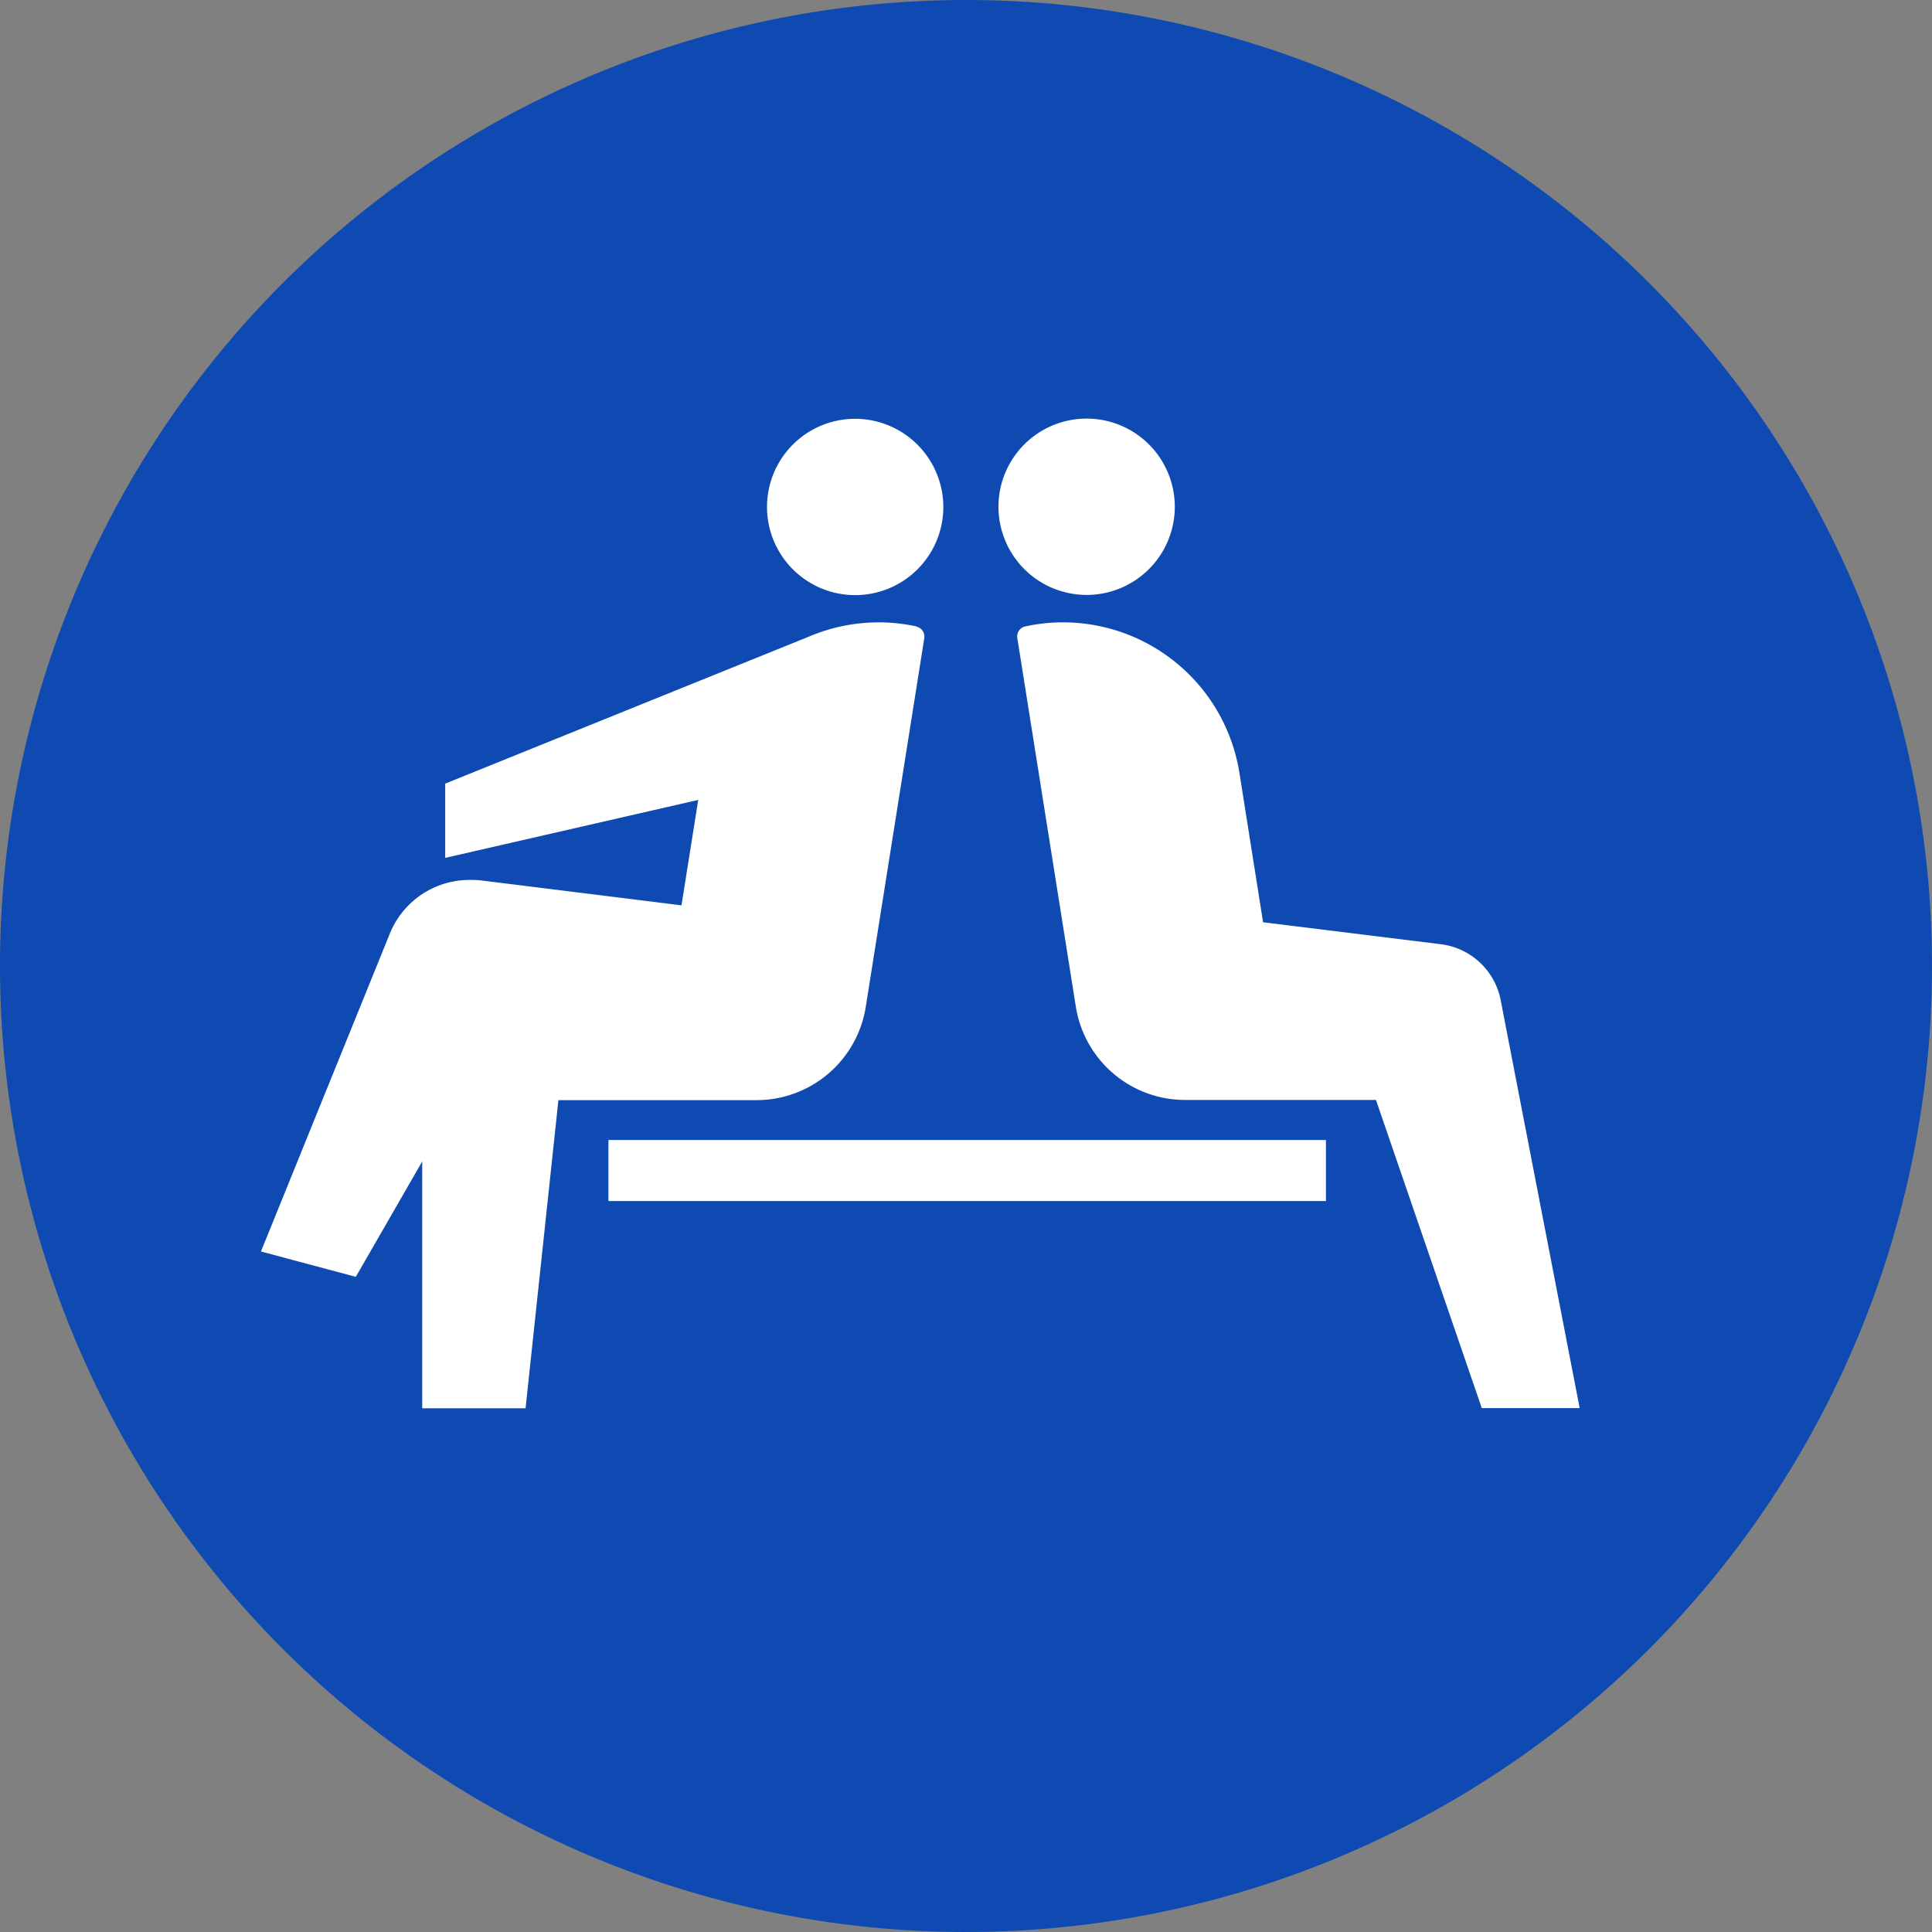
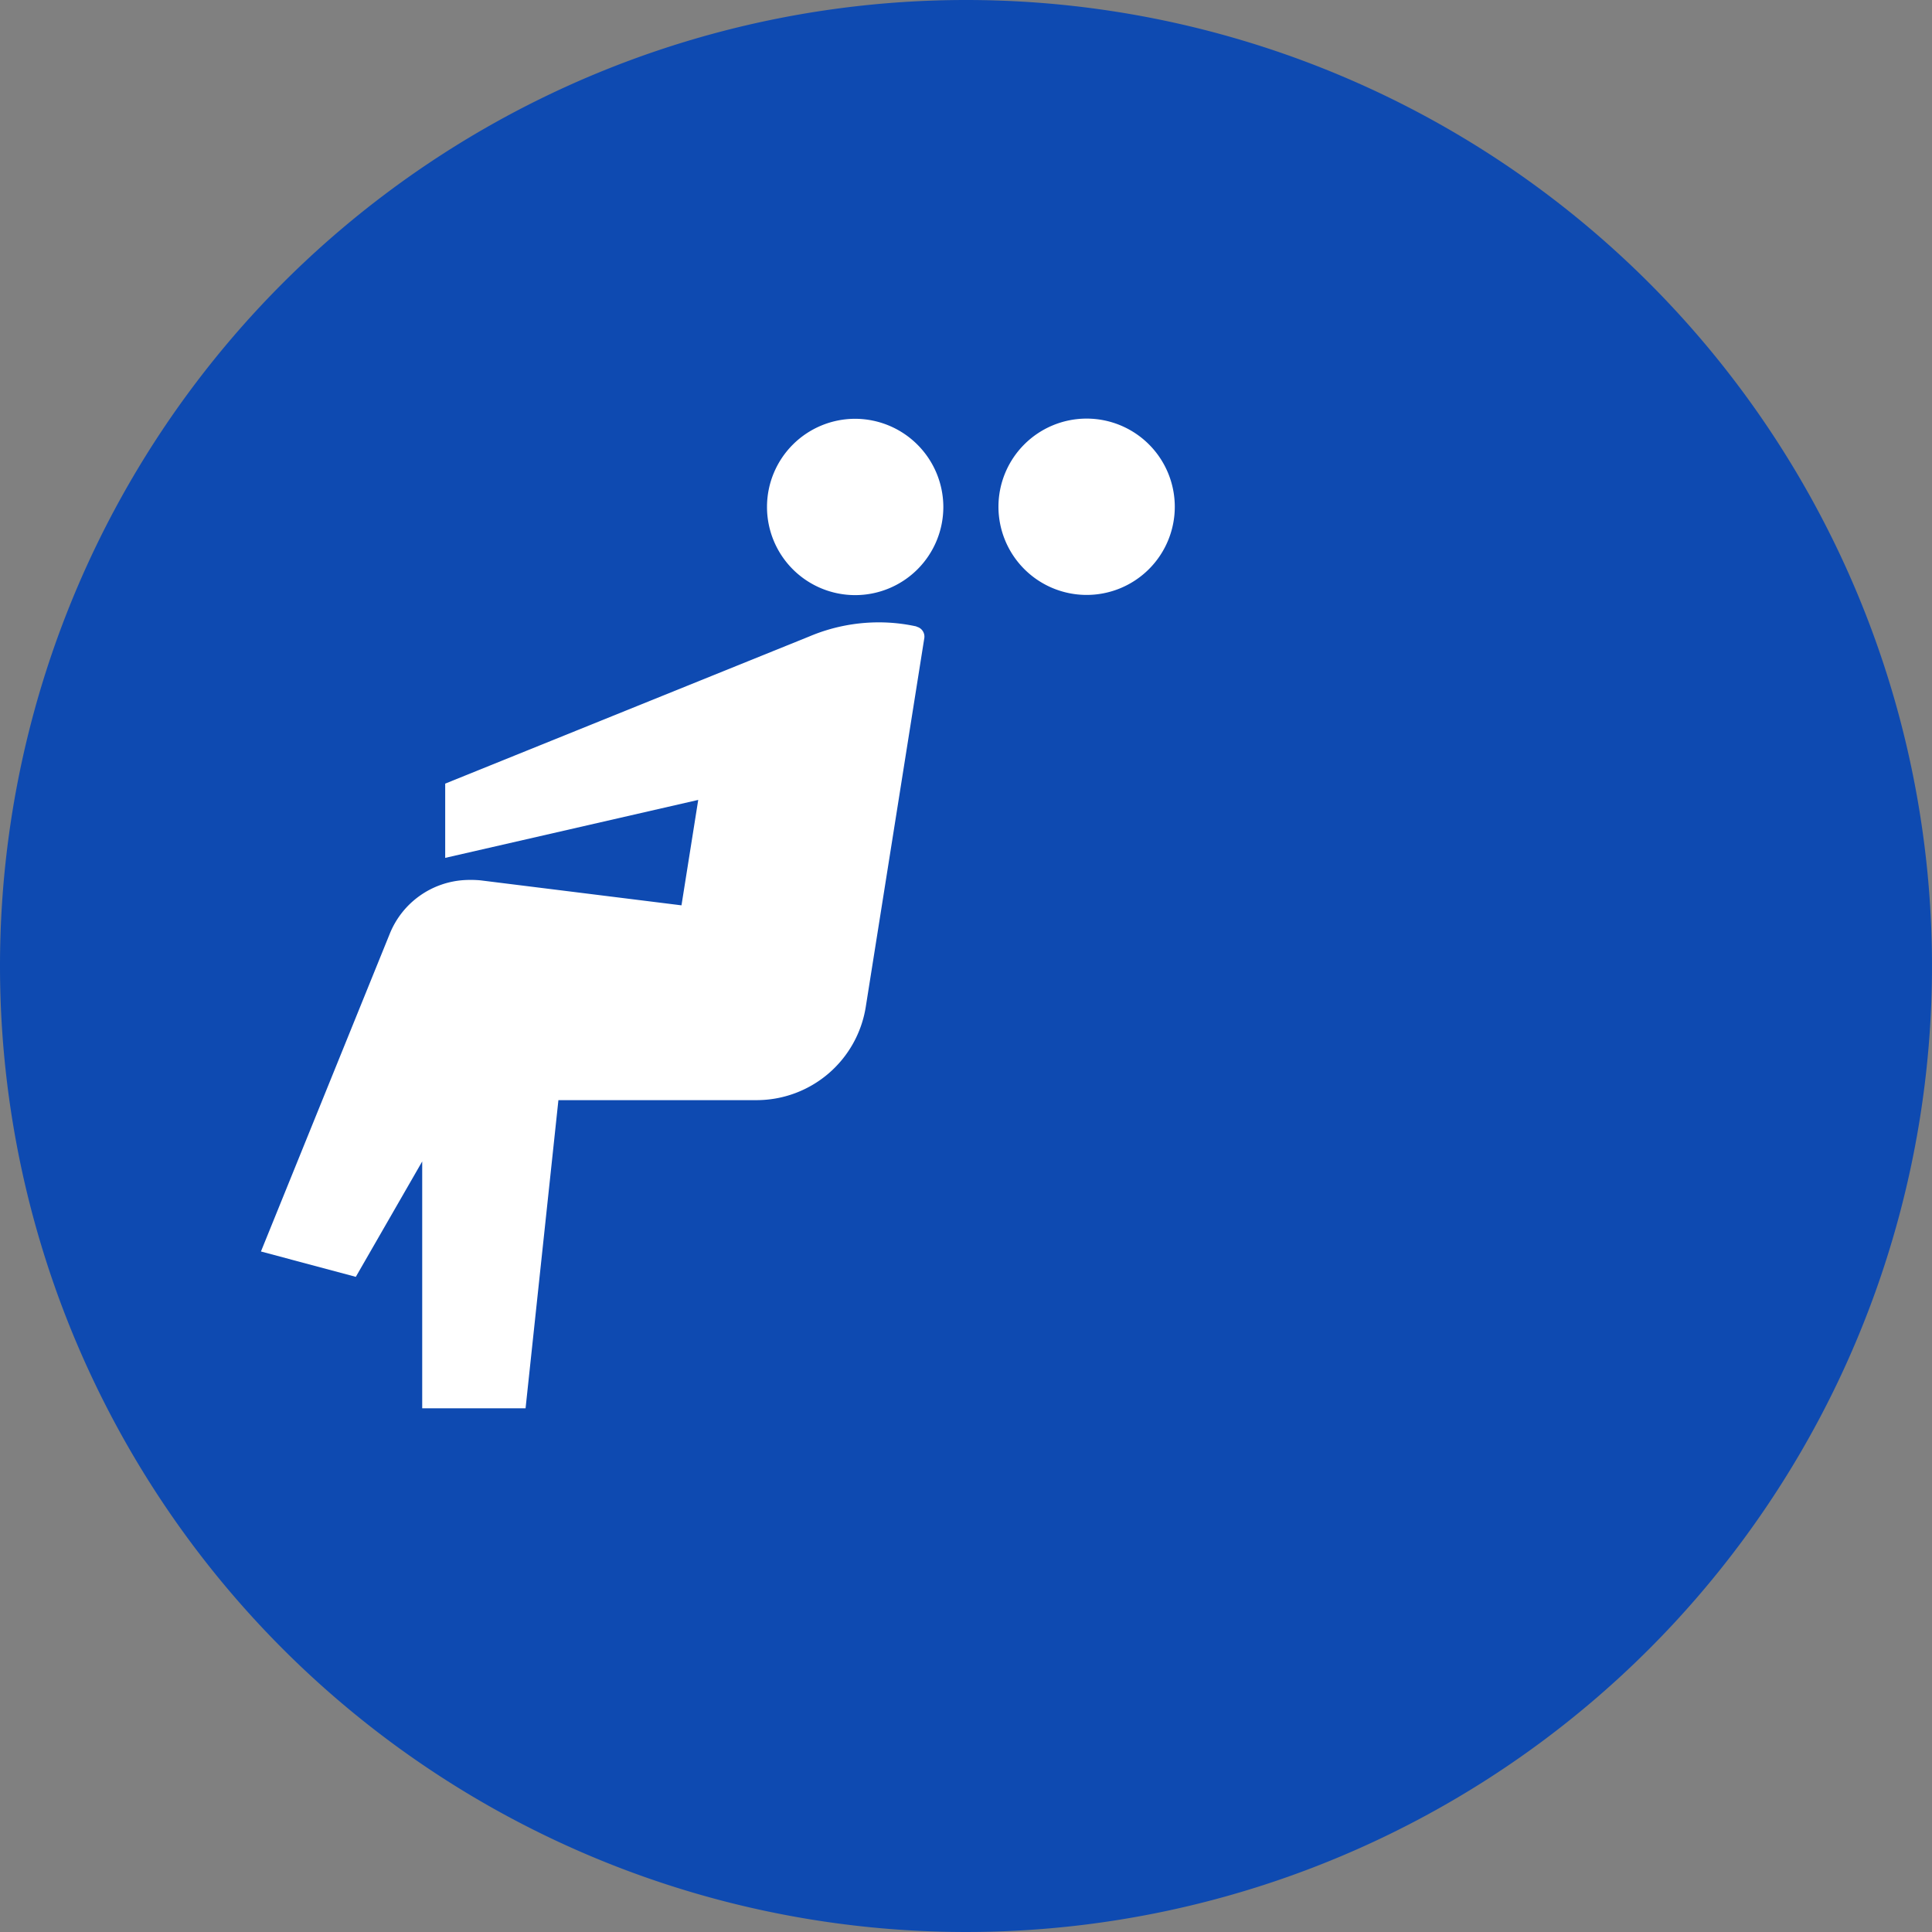
<svg xmlns="http://www.w3.org/2000/svg" id="有料会議室" width="30" height="30" viewBox="0 0 30 30">
  <rect x="0" y="0" width="30" height="30" fill="#808080" stroke="none" />
  <path id="Path_3821" data-name="Path 3821" d="M15,0A15,15,0,1,1,0,15,15,15,0,0,1,15,0Z" fill="#0e4ab1" />
  <g id="Group_1352" data-name="Group 1352" transform="translate(4.053 6.5)">
    <path id="Path_2394" data-name="Path 2394" d="M248.476,777.135a1.369,1.369,0,1,0-1.366-1.366,1.37,1.37,0,0,0,1.366,1.366" transform="translate(-235.659 -774.397)" fill="#fff" />
    <path id="Path_2395" data-name="Path 2395" d="M247.806,774.4a1.369,1.369,0,1,0,1.366,1.372,1.372,1.372,0,0,0-1.366-1.372" transform="translate(-238.577 -774.397)" fill="#fff" />
    <path id="Path_2396" data-name="Path 2396" d="M255.136,775.056a2.7,2.7,0,0,0-.59-.064,2.765,2.765,0,0,0-1.074.218l-5.656,2.286v1.153l3.929-.9-.26,1.637-3.121-.388a1.7,1.7,0,0,0-.234-.005,1.335,1.335,0,0,0-1.175.835l-2,4.933,1.473.394,1.031-1.792v3.833h1.605l.51-4.785h3.073a1.718,1.718,0,0,0,1.7-1.451l.909-5.726a.158.158,0,0,0-.122-.175" transform="translate(-244.956 -771.828)" fill="#fff" />
-     <path id="Path_2397" data-name="Path 2397" d="M254.673,780.861a1.083,1.083,0,0,0-.936-.872l-2.754-.34-.367-2.318a2.774,2.774,0,0,0-2.738-2.339,2.7,2.7,0,0,0-.59.064.158.158,0,0,0-.122.175l.909,5.726a1.718,1.718,0,0,0,1.7,1.451h2.961l1.643,4.785h1.52Z" transform="translate(-235.423 -771.828)" fill="#fff" />
-     <rect id="Rectangle_950" data-name="Rectangle 950" width="11.141" height="0.948" transform="translate(5.395 11.202)" fill="#fff" />
  </g>
</svg>